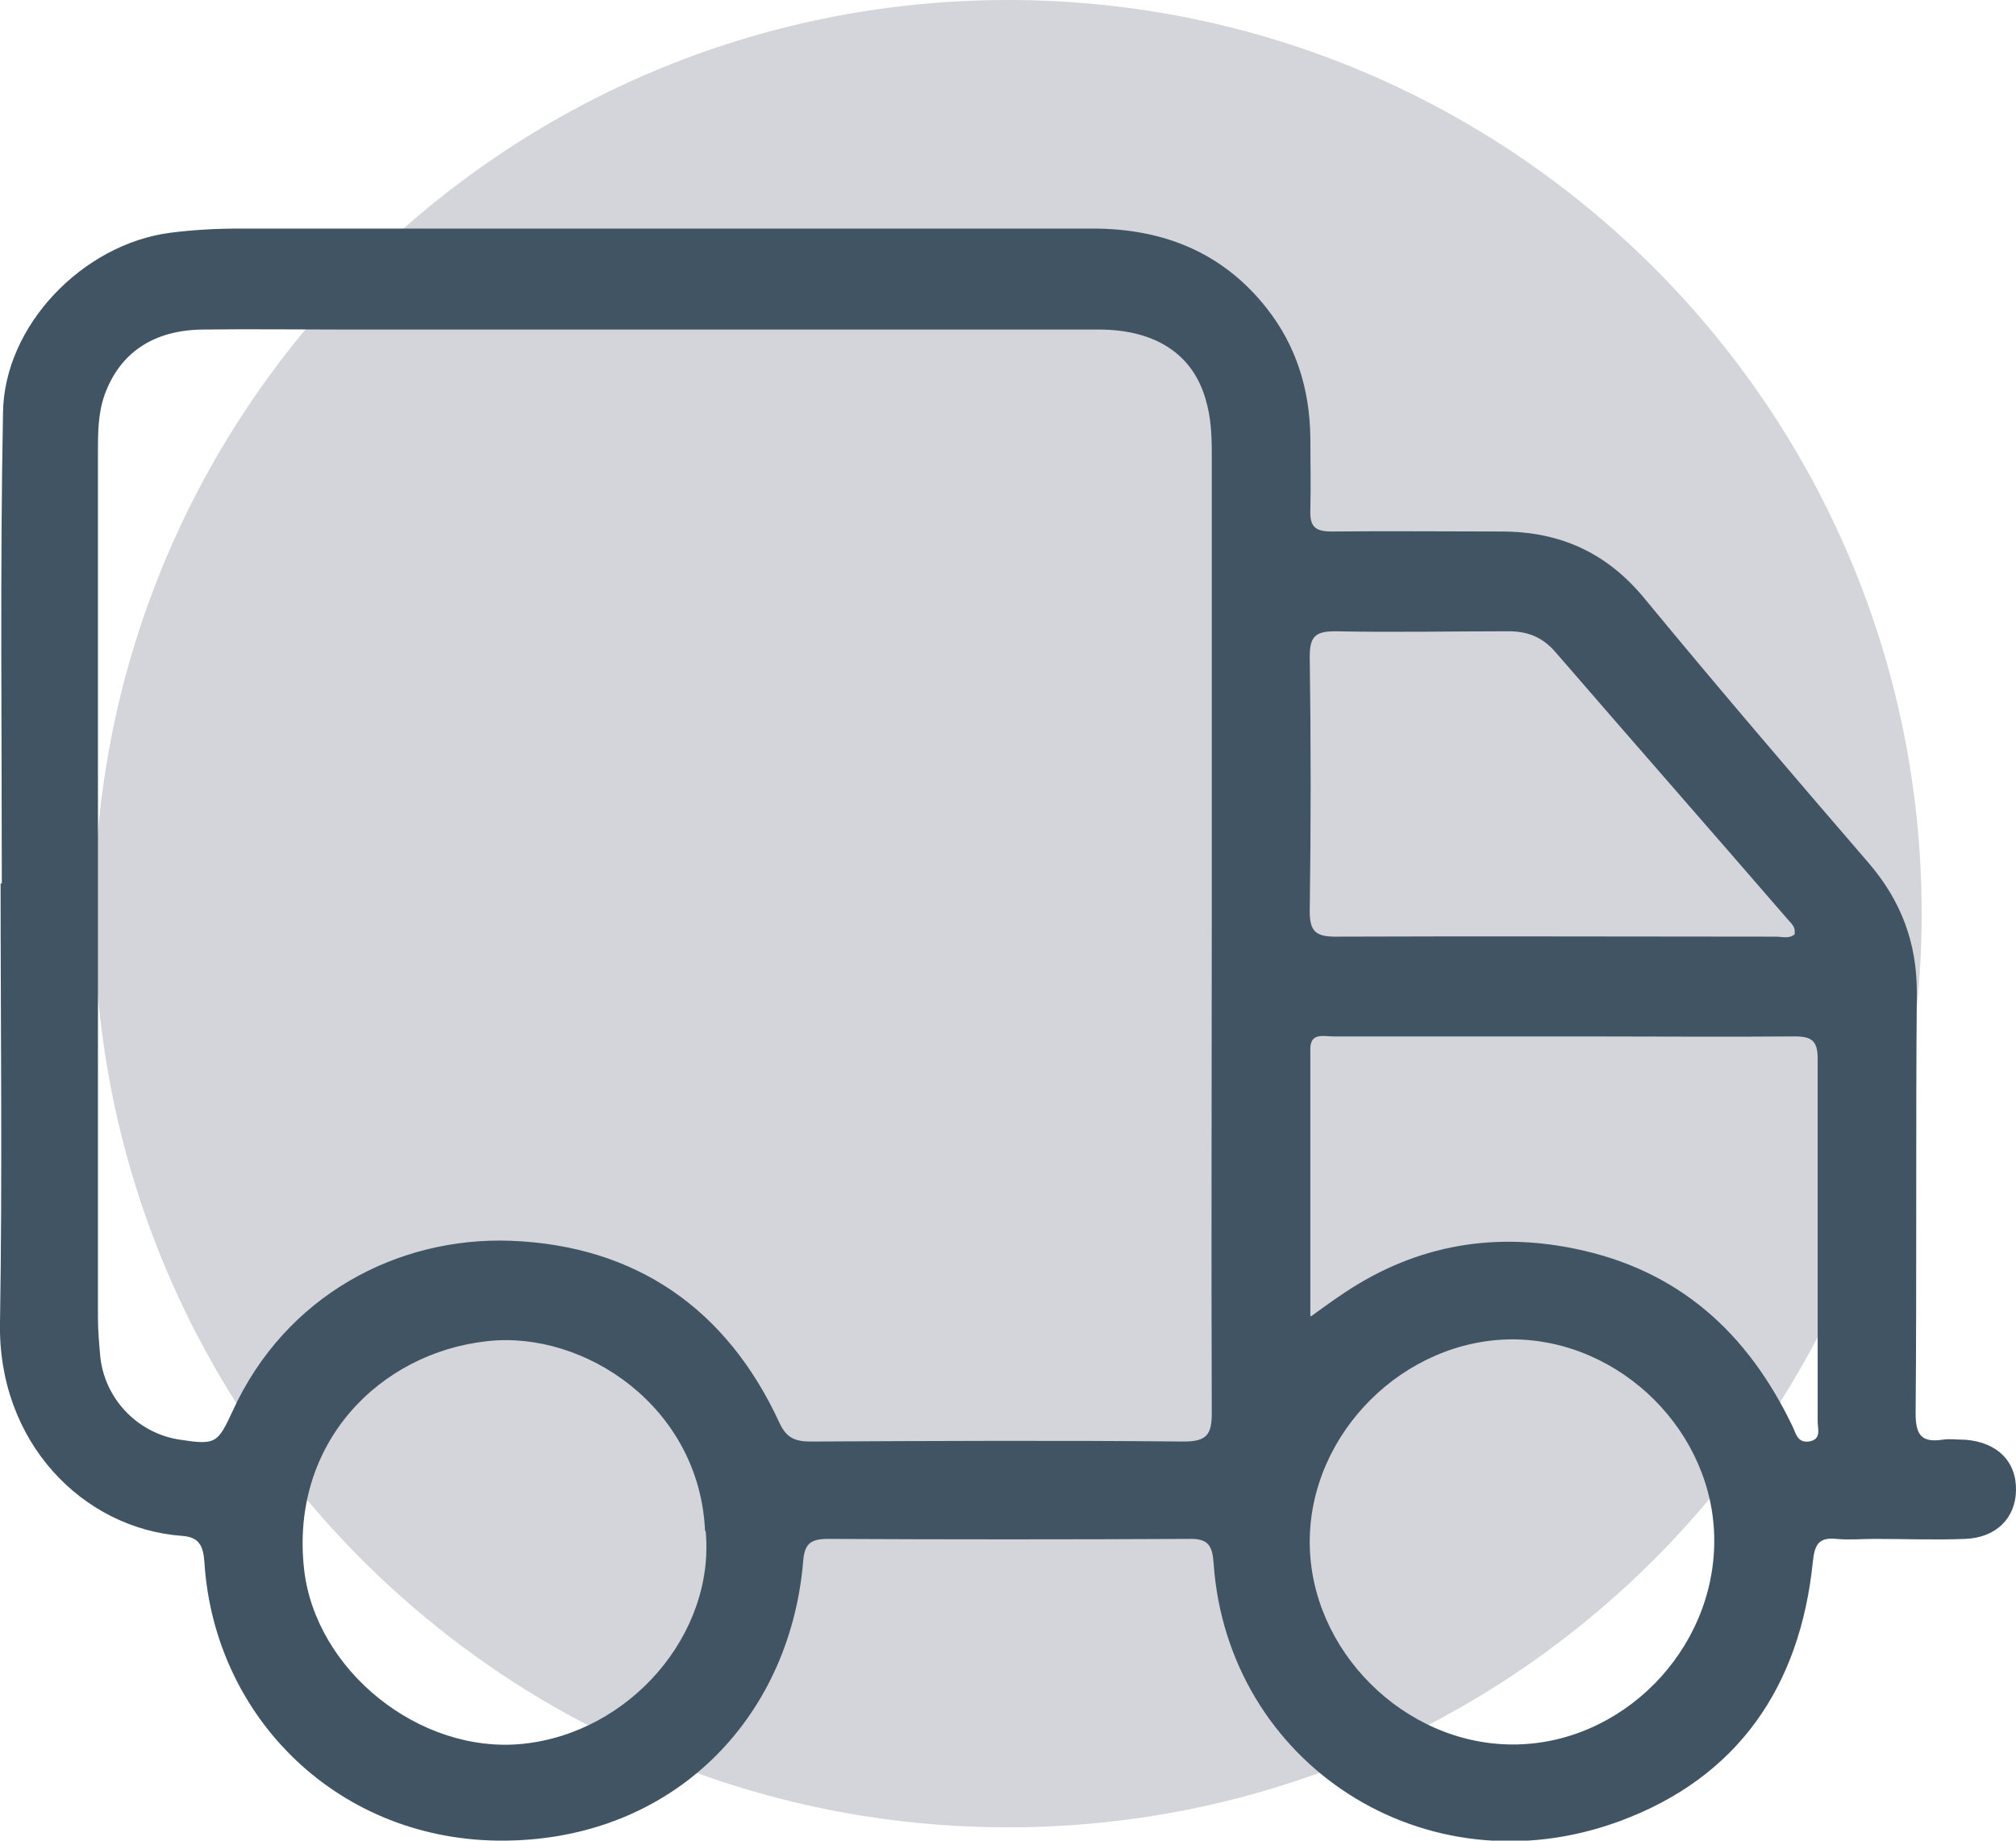
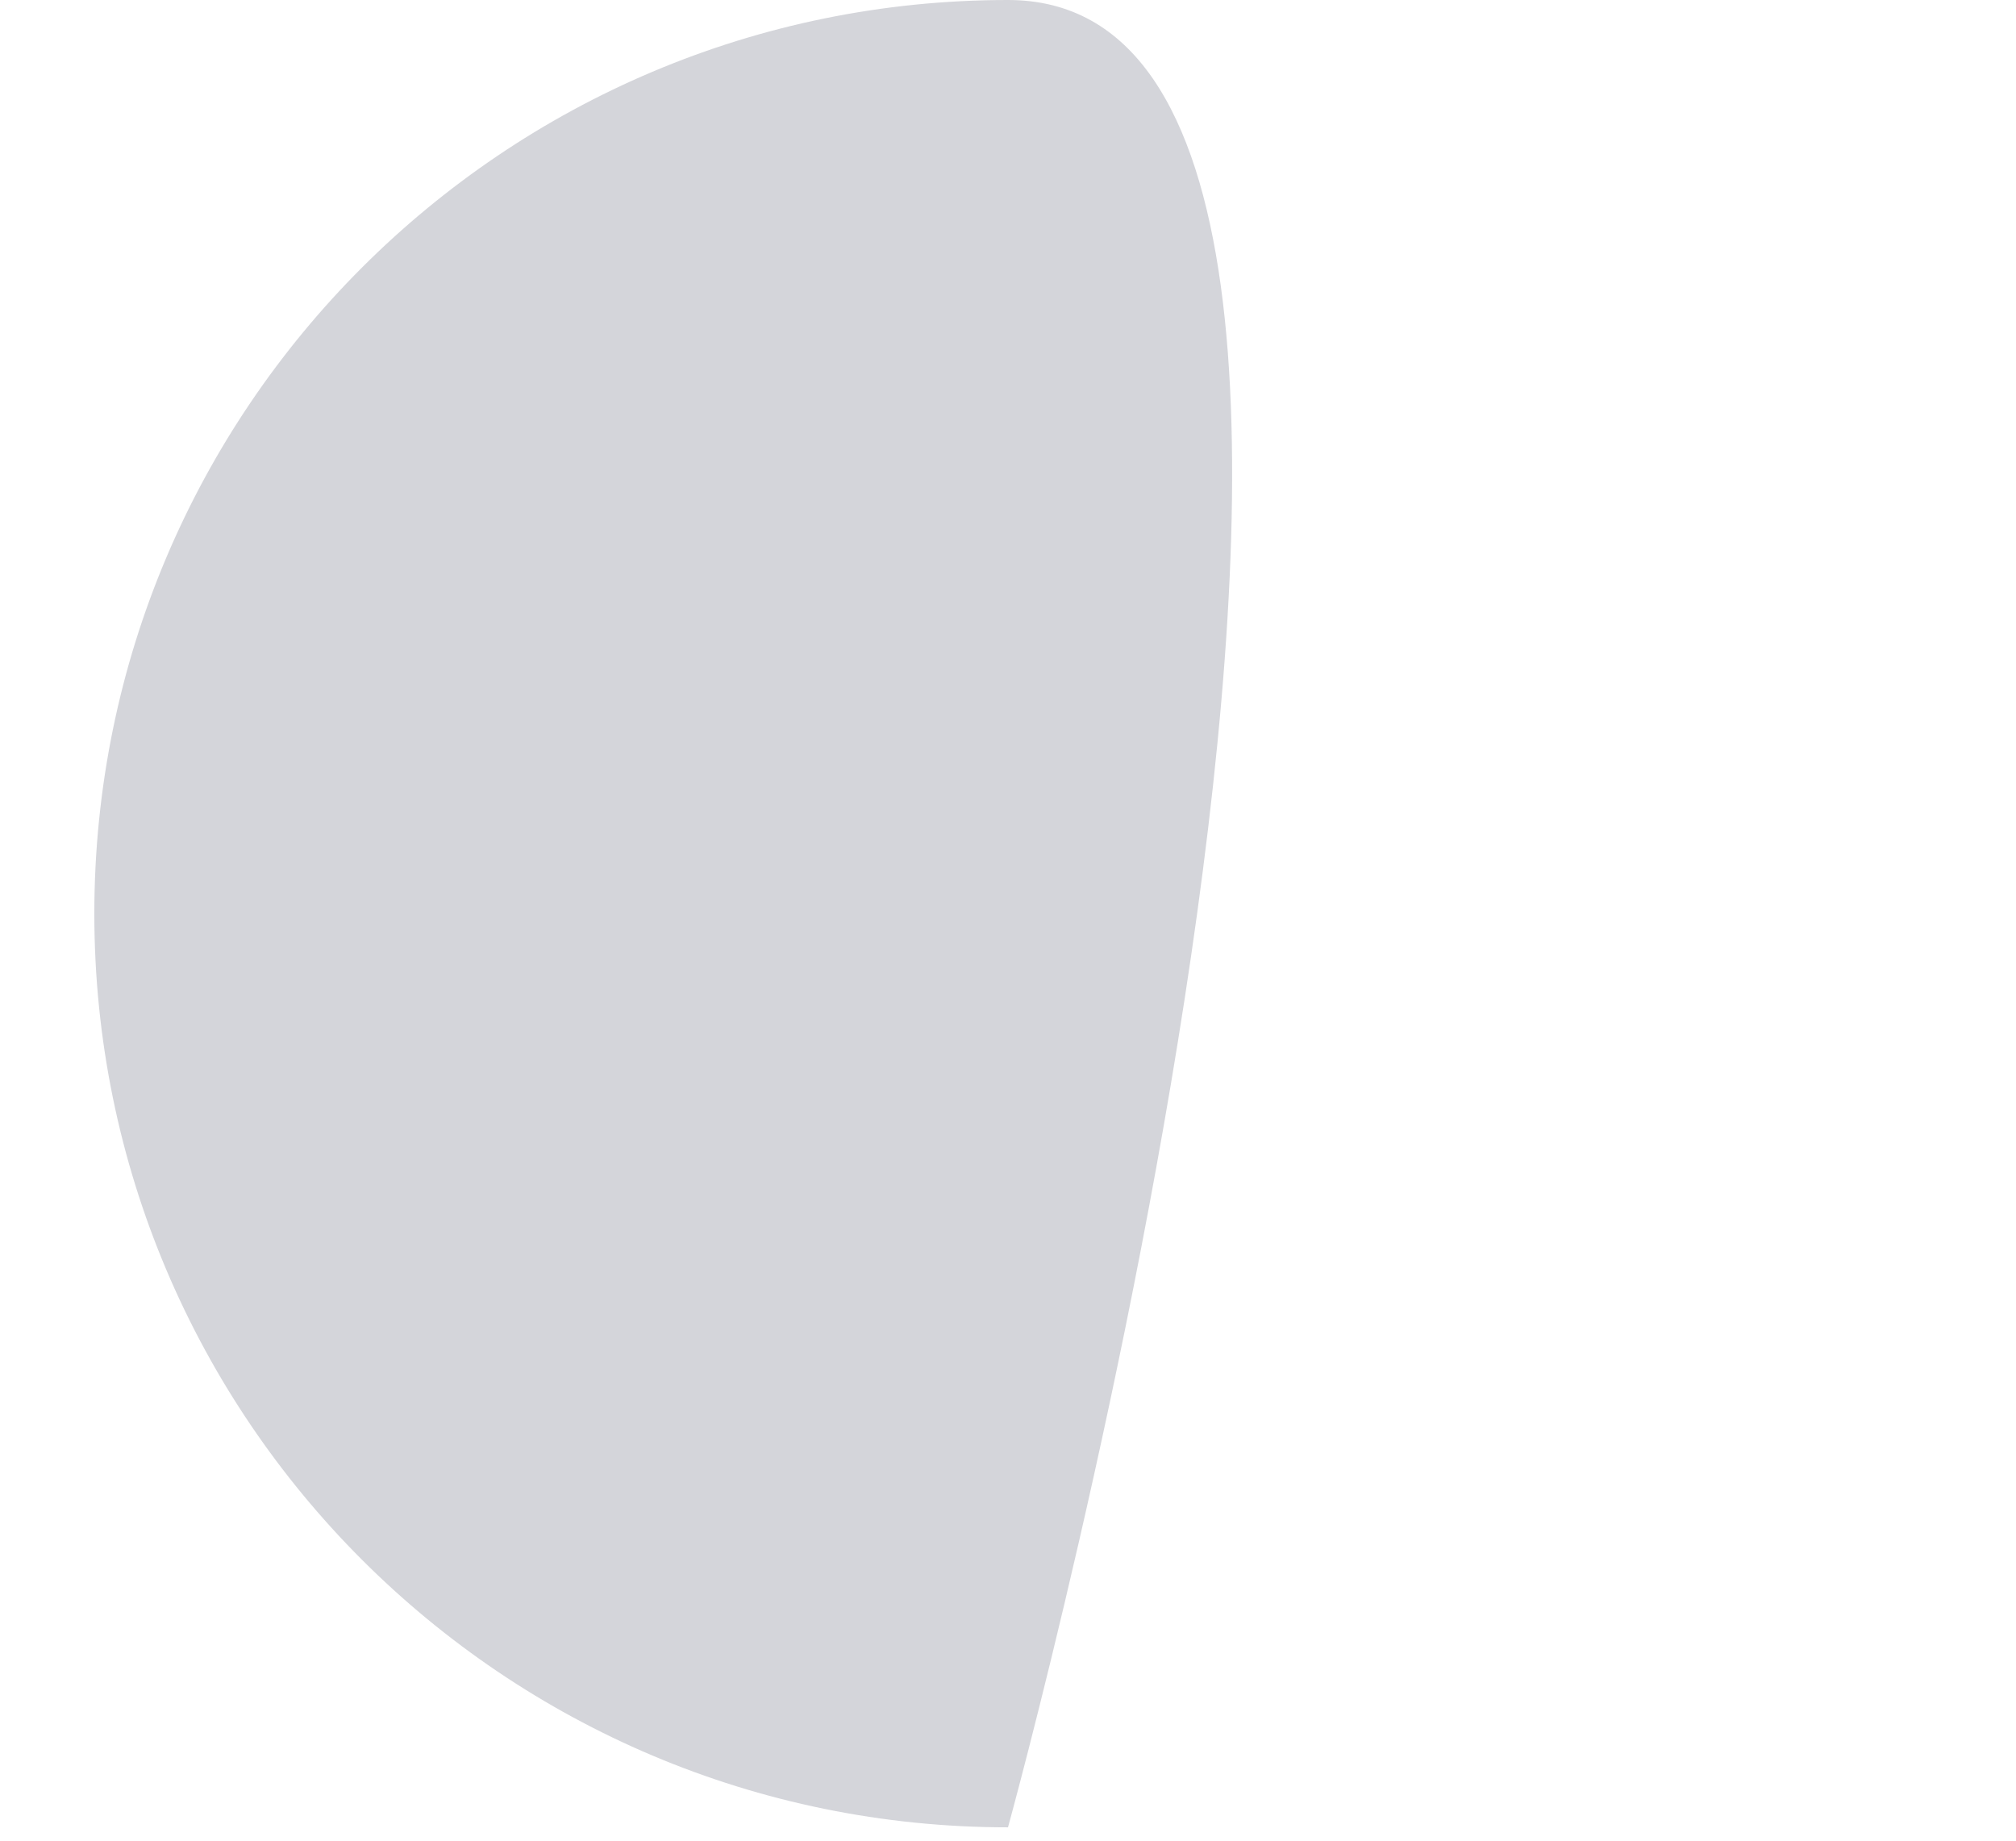
<svg xmlns="http://www.w3.org/2000/svg" id="Laag_1" width="33.34" height="30.44" viewBox="0 0 33.34 30.44">
  <defs>
    <style>.cls-1{fill:#415464;}.cls-1,.cls-2{stroke-width:0px;}.cls-2{fill:#d4d5da;}</style>
  </defs>
-   <path class="cls-2" d="m16.67,30.22c8.34,0,15.11-6.77,15.11-15.11S25.01,0,16.67,0,1.56,6.76,1.56,15.11s6.77,15.11,15.11,15.11" />
-   <path class="cls-1" d="m29.68,15.42c.01-.1-.06-.15-.11-.21-1.28-1.48-2.57-2.95-3.85-4.43-.21-.24-.45-.34-.77-.34-.96,0-1.92.02-2.87,0-.33,0-.42.09-.42.42.02,1.4.02,2.8,0,4.21,0,.32.09.42.42.42,2.43-.01,4.86,0,7.29,0,.1,0,.22.04.31-.04m-1.33,10.03c0-1.79-1.54-3.32-3.33-3.33-1.8,0-3.36,1.55-3.36,3.35,0,1.79,1.56,3.35,3.36,3.35,1.8,0,3.33-1.55,3.33-3.37m-16.69-.16c-.09-2.05-1.99-3.32-3.6-3.14-1.77.19-3.27,1.68-3.03,3.78.19,1.66,1.9,3.05,3.61,2.88,1.78-.18,3.19-1.82,3.03-3.52m10.01-3.55c.21-.15.33-.24.45-.32,1.19-.83,2.49-1.09,3.91-.8,1.72.35,2.86,1.39,3.6,2.93.06.12.08.28.27.26.22-.03.15-.21.15-.33,0-2,0-4,0-6,0-.3-.1-.37-.38-.37-1.17.01-2.33,0-3.5,0-1.38,0-2.75,0-4.13,0-.17,0-.39-.07-.38.23,0,1.43,0,2.86,0,4.39m-1.63-6.4c0-2.61,0-5.23,0-7.84,0-.31-.01-.61-.1-.91-.21-.75-.83-1.16-1.77-1.16-4.17,0-8.35,0-12.52,0-.76,0-1.53-.01-2.3,0-.82.01-1.37.39-1.62,1.08-.11.31-.11.63-.11.95,0,4.77,0,9.54,0,14.31,0,.22.02.44.04.66.08.7.63,1.26,1.32,1.36.59.09.62.06.87-.48.87-1.9,2.72-2.88,4.6-2.81,2.06.08,3.57,1.12,4.44,3.01.11.24.25.31.51.31,2.06-.01,4.12-.02,6.18,0,.38,0,.46-.12.46-.47-.01-2.67,0-5.34,0-8.01M.03,14.62C.03,12.02,0,9.42.05,6.82c.02-1.44,1.32-2.78,2.76-2.97.39-.05.77-.07,1.16-.07,4.7,0,9.4,0,14.1,0,1.16,0,2.15.39,2.88,1.32.49.62.71,1.35.72,2.13,0,.4.01.81,0,1.21-.01.28.09.35.36.35.93-.01,1.86,0,2.8,0,.97,0,1.74.35,2.36,1.1,1.22,1.48,2.47,2.94,3.72,4.39.53.62.79,1.31.79,2.13-.02,2.32,0,4.64-.02,6.97,0,.35.1.48.44.43.12-.02.25,0,.38,0,.53.04.85.36.84.84-.01.46-.33.78-.84.8-.5.02-1,0-1.5,0-.21,0-.42.02-.63,0-.3-.03-.36.1-.39.38-.21,2.06-1.24,3.57-3.2,4.29-3.21,1.18-6.48-.95-6.71-4.27-.02-.29-.09-.41-.41-.4-1.99.01-3.98.01-5.97,0-.31,0-.39.1-.41.4-.23,2.58-2.15,4.56-4.92,4.59-2.75.03-4.82-2.03-4.98-4.61-.02-.27-.09-.41-.37-.43C1.37,25.28-.04,23.85,0,21.87c.04-2.42.01-4.84.01-7.26h.02Z" />
+   <path class="cls-2" d="m16.67,30.22S25.01,0,16.67,0,1.56,6.76,1.56,15.11s6.77,15.11,15.11,15.11" />
</svg>